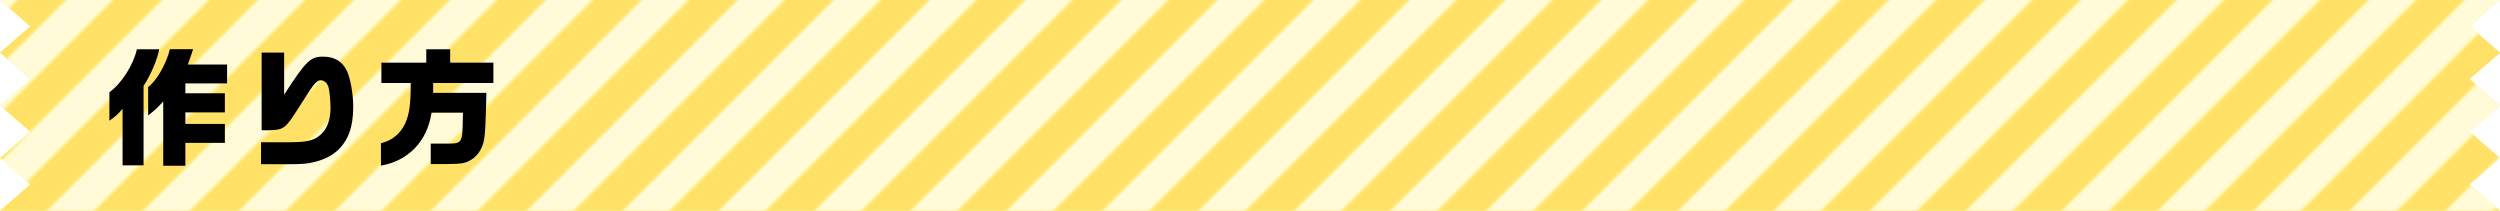
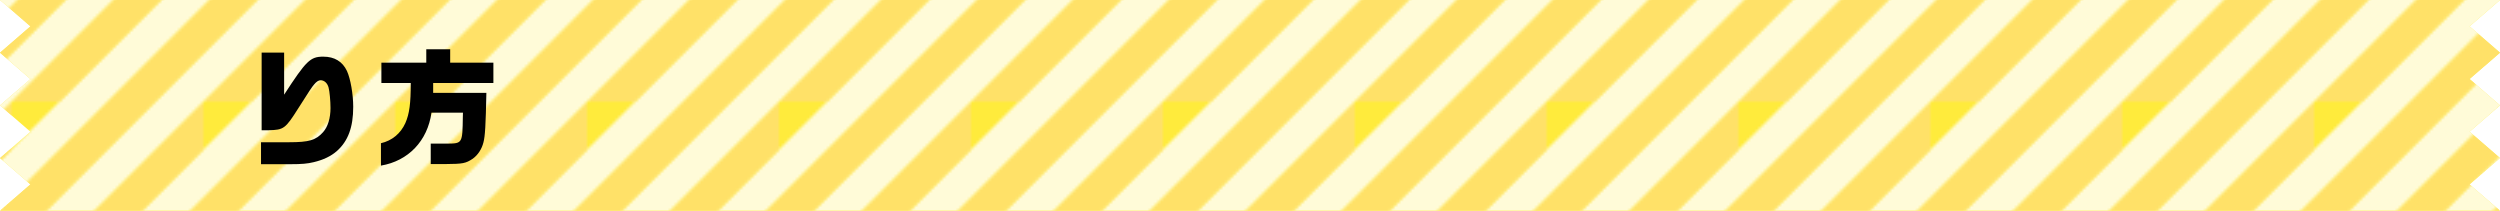
<svg xmlns="http://www.w3.org/2000/svg" viewBox="0 0 567 47.79">
  <defs>
    <style>.cls-1{fill:#ffeb3c;}.cls-2{fill:#fff;}.cls-3{fill:url(#_新規パターンスウォッチ_2);}.cls-4{isolation:isolate;}.cls-5{mix-blend-mode:multiply;opacity:.8;}.cls-6{fill:#ffdf73;}.cls-7{fill:none;}</style>
    <pattern id="_新規パターンスウォッチ_2" x="0" y="0" width="68" height="68" patternTransform="translate(-954.83 -890.88) scale(.64)" patternUnits="userSpaceOnUse" viewBox="0 0 68 68">
      <g>
        <rect class="cls-7" width="68" height="68" />
        <g>
          <polygon class="cls-2" points="51 68 68 68 68 50.99 61.63 57.37 57.38 61.62 51 68" />
          <polygon class="cls-6" points="34 68 51 68 57.38 61.62 61.63 57.37 68 50.99 68 33.99 53.13 48.87 48.87 53.12 34 68" />
          <polygon class="cls-2" points="17 68 34 68 48.87 53.12 53.13 48.87 68 33.99 68 16.99 44.62 40.37 40.37 44.62 17 68" />
          <polygon class="cls-6" points="0 68 17 68 40.37 44.62 44.62 40.37 68 16.99 68 0 67.99 0 36.12 31.87 31.87 36.12 0 68" />
          <polygon class="cls-2" points="0 51 0 68 31.87 36.12 36.12 31.87 67.99 0 50.99 0 27.62 23.37 23.37 27.62 0 51" />
          <polygon class="cls-6" points="0 34 0 51 23.37 27.62 27.62 23.37 50.99 0 33.99 0 19.12 14.87 14.87 19.12 0 34" />
          <polygon class="cls-2" points="0 17 0 34 14.87 19.12 19.12 14.87 33.99 0 16.99 0 10.62 6.37 6.37 10.62 0 17" />
-           <polygon class="cls-6" points="0 0 0 17 6.37 10.62 10.62 6.37 16.99 0 0 0" />
        </g>
      </g>
    </pattern>
  </defs>
  <g class="cls-4">
    <g id="Layer_2">
      <g id="_レイヤー_1">
        <g>
          <polygon class="cls-1" points="560.1 5.97 567 0 0 0 6.9 5.98 0 11.95 6.9 17.93 0 23.9 6.9 29.88 0 35.85 6.9 41.82 0 47.79 567 47.79 560.1 41.82 567 35.84 560.1 29.87 567 23.89 560.1 17.92 567 11.95 560.1 5.97" />
          <g class="cls-5">
            <polygon class="cls-3" points="560.1 5.97 567 0 0 0 6.9 5.98 0 11.95 6.9 17.93 0 23.9 6.9 29.88 0 35.85 6.9 41.82 0 47.79 567 47.79 560.1 41.82 567 35.84 560.1 29.87 567 23.89 560.1 17.92 567 11.95 560.1 5.97" />
          </g>
        </g>
        <g>
-           <path d="M36.1,11.18c-.29,2.03-2,6.03-3.54,8.3v18.01h-4.76v-12.82c-1.02,1.22-1.54,1.68-2.99,2.7v-6.44c2.73-1.97,5.42-6.15,6.24-9.75h5.05Zm7.69,0q-.35,1.13-1.19,3.45h8.9v4.29h-9.46v2.23h8.96v4.35h-8.96v2.61h8.96v4.29h-8.96v5.19h-5.02v-14.59c-1.19,1.33-1.83,1.94-3.42,3.19v-6.47c1.83-1.25,4.15-5.28,4.93-8.56h5.25Z" />
          <path d="M59.21,32.26h6.38c4.47,0,6.06-.46,7.69-2.29,1.07-1.19,1.68-3.19,1.68-5.45,0-1.54-.2-3.83-.44-4.67-.26-.99-.96-1.65-1.8-1.65-.44,0-.93,.29-1.48,.96-.52,.61-.99,1.31-3.6,5.42-2.93,4.64-3.28,4.87-6.7,4.96h-1.6V11.93h5.1v9.54c5.02-7.72,5.92-8.62,8.88-8.62,2.55,0,4.35,1.1,5.37,3.25,.81,1.77,1.42,5.28,1.42,8.12,0,4.64-1.16,7.77-3.71,10.04-1.33,1.16-3.05,2-5.25,2.52-1.42,.35-2.76,.46-5.25,.46h-6.7v-4.99Z" />
          <path d="M86.5,18.83v-4.61h10.18v-3.05h5.42v3.05h9.8v4.61h-13.66v2.23h12.07c-.15,7.34-.29,9.83-.67,11.25-.38,1.51-1.25,2.84-2.41,3.68-1.6,1.07-2.23,1.19-6.18,1.22h-3.36v-4.64h3.86c3.31-.03,3.34-.12,3.42-6.03l.03-.99h-7.14c-.9,6.41-5.25,10.96-11.46,12.01v-5.08c2.52-.58,4.47-2.2,5.54-4.58,.93-2.12,1.22-4.5,1.22-9.08h-6.67Z" />
        </g>
      </g>
    </g>
  </g>
</svg>